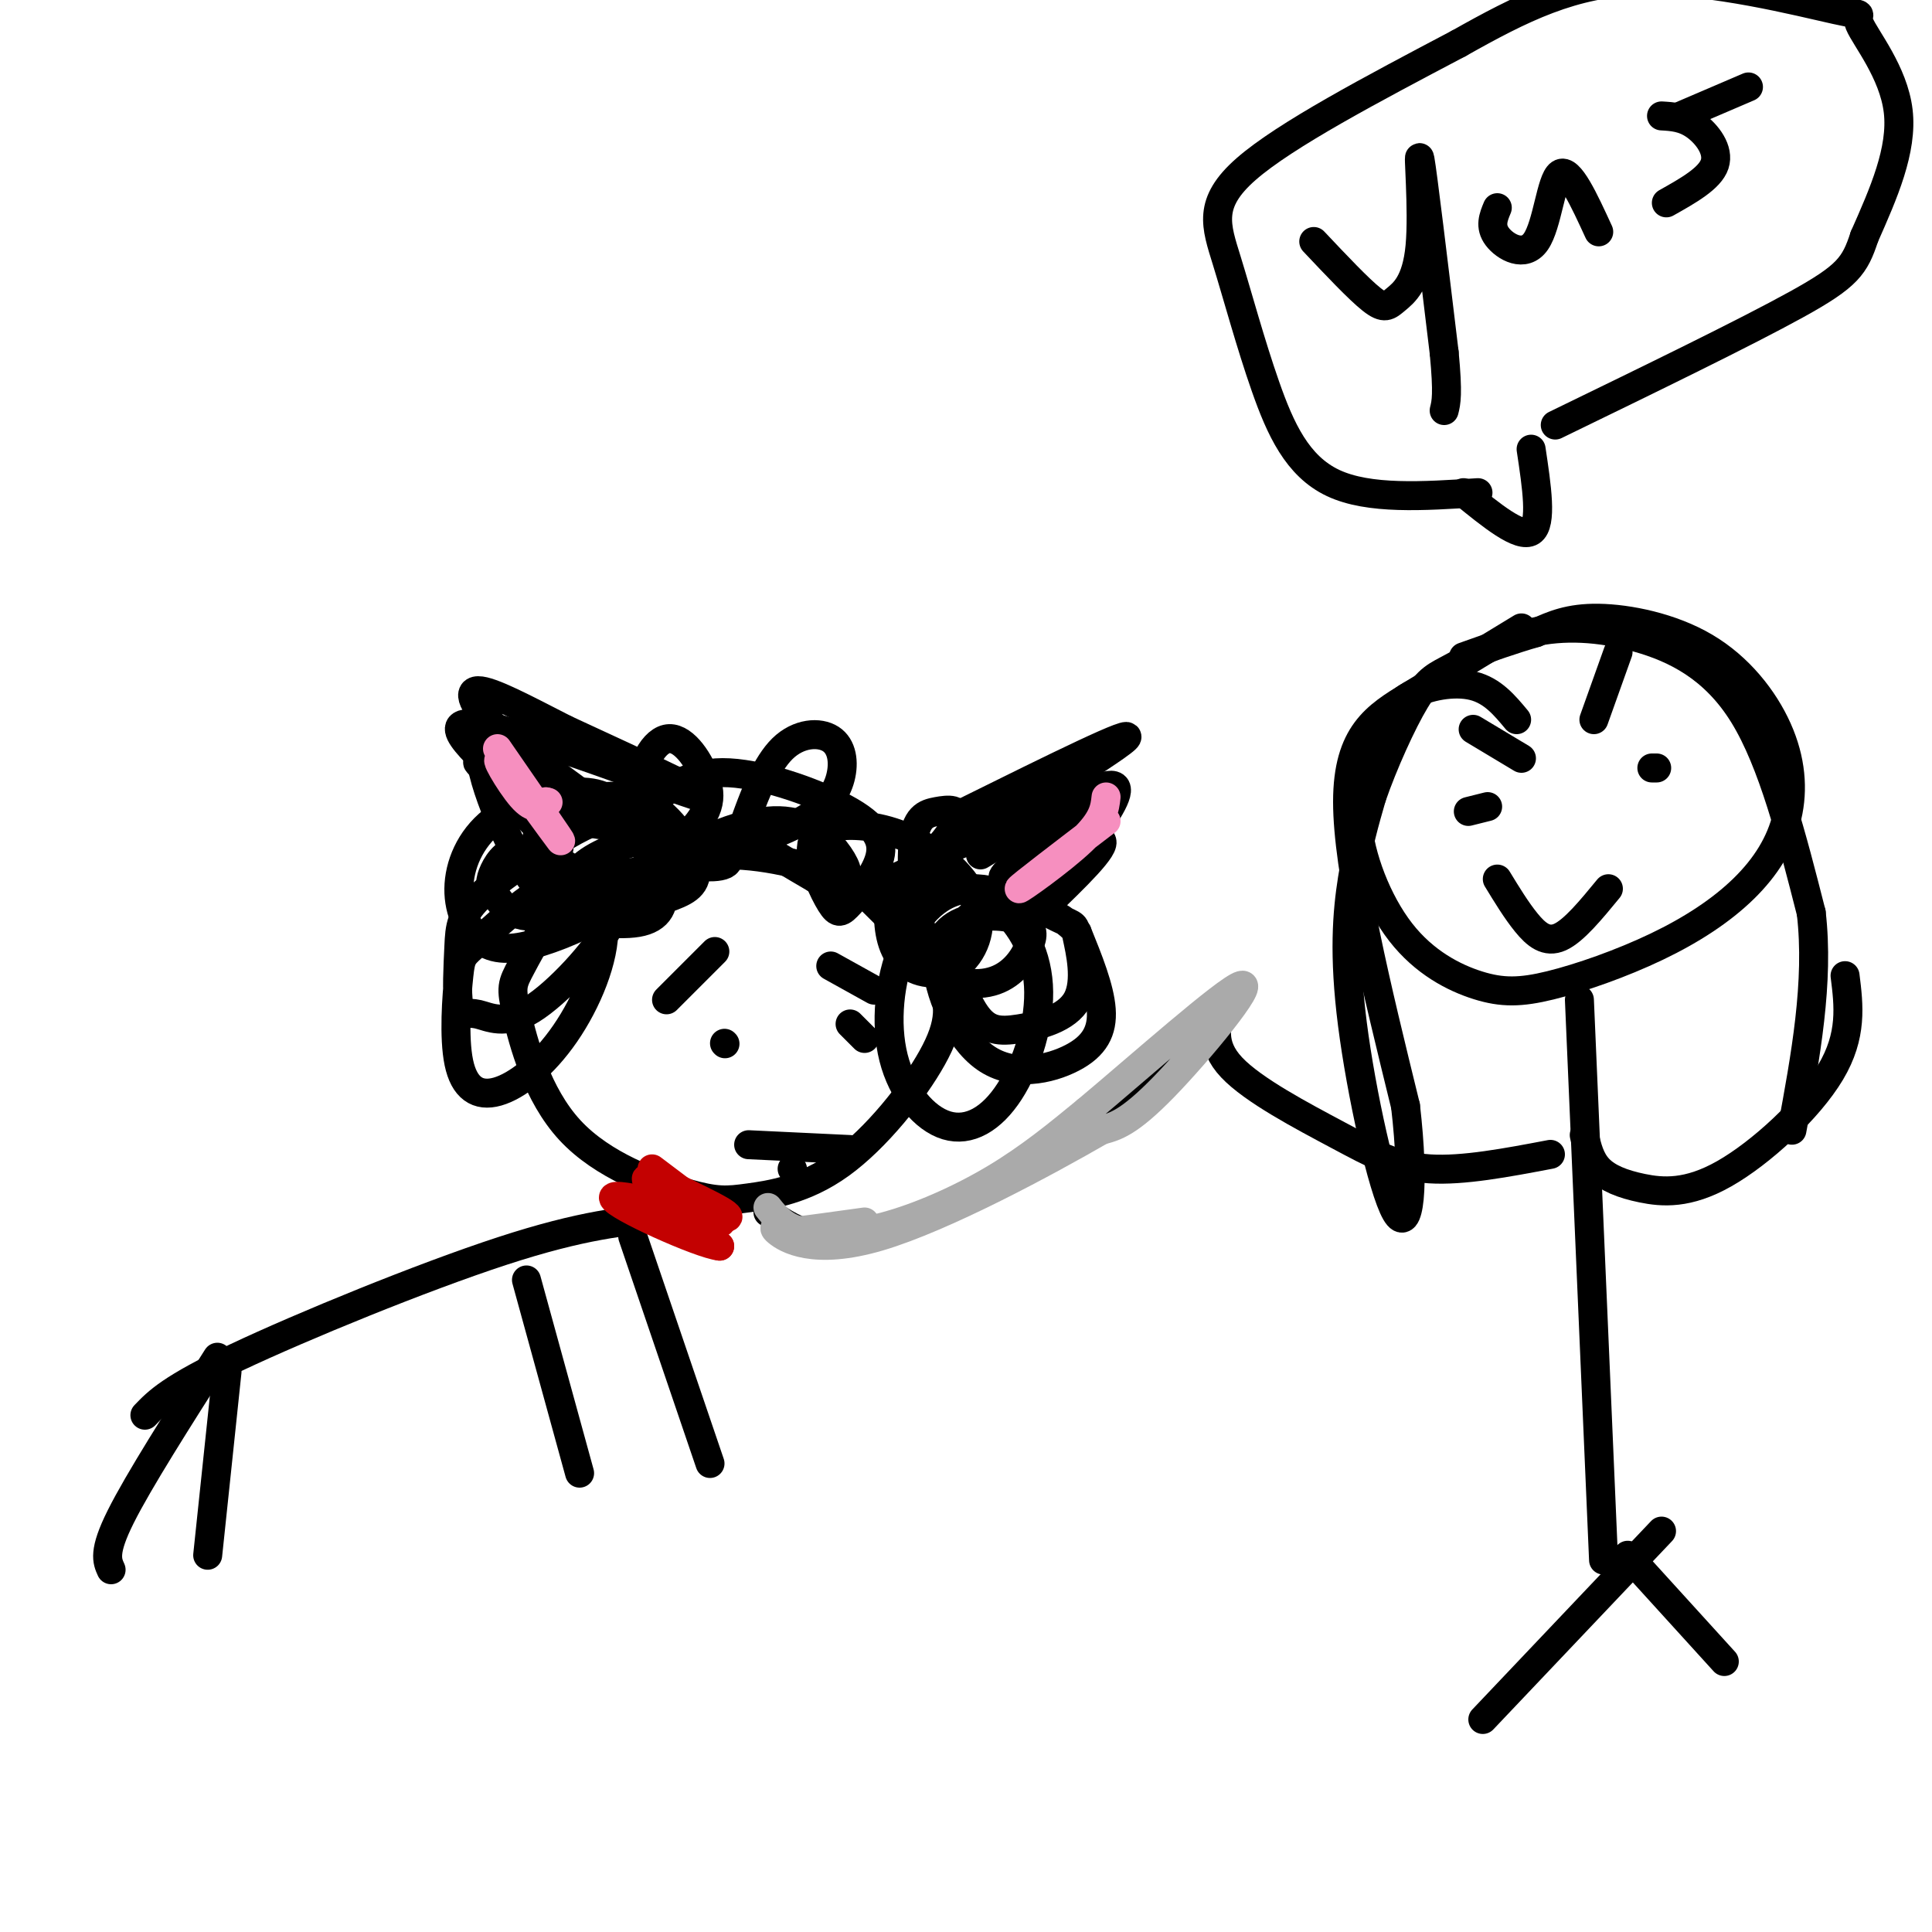
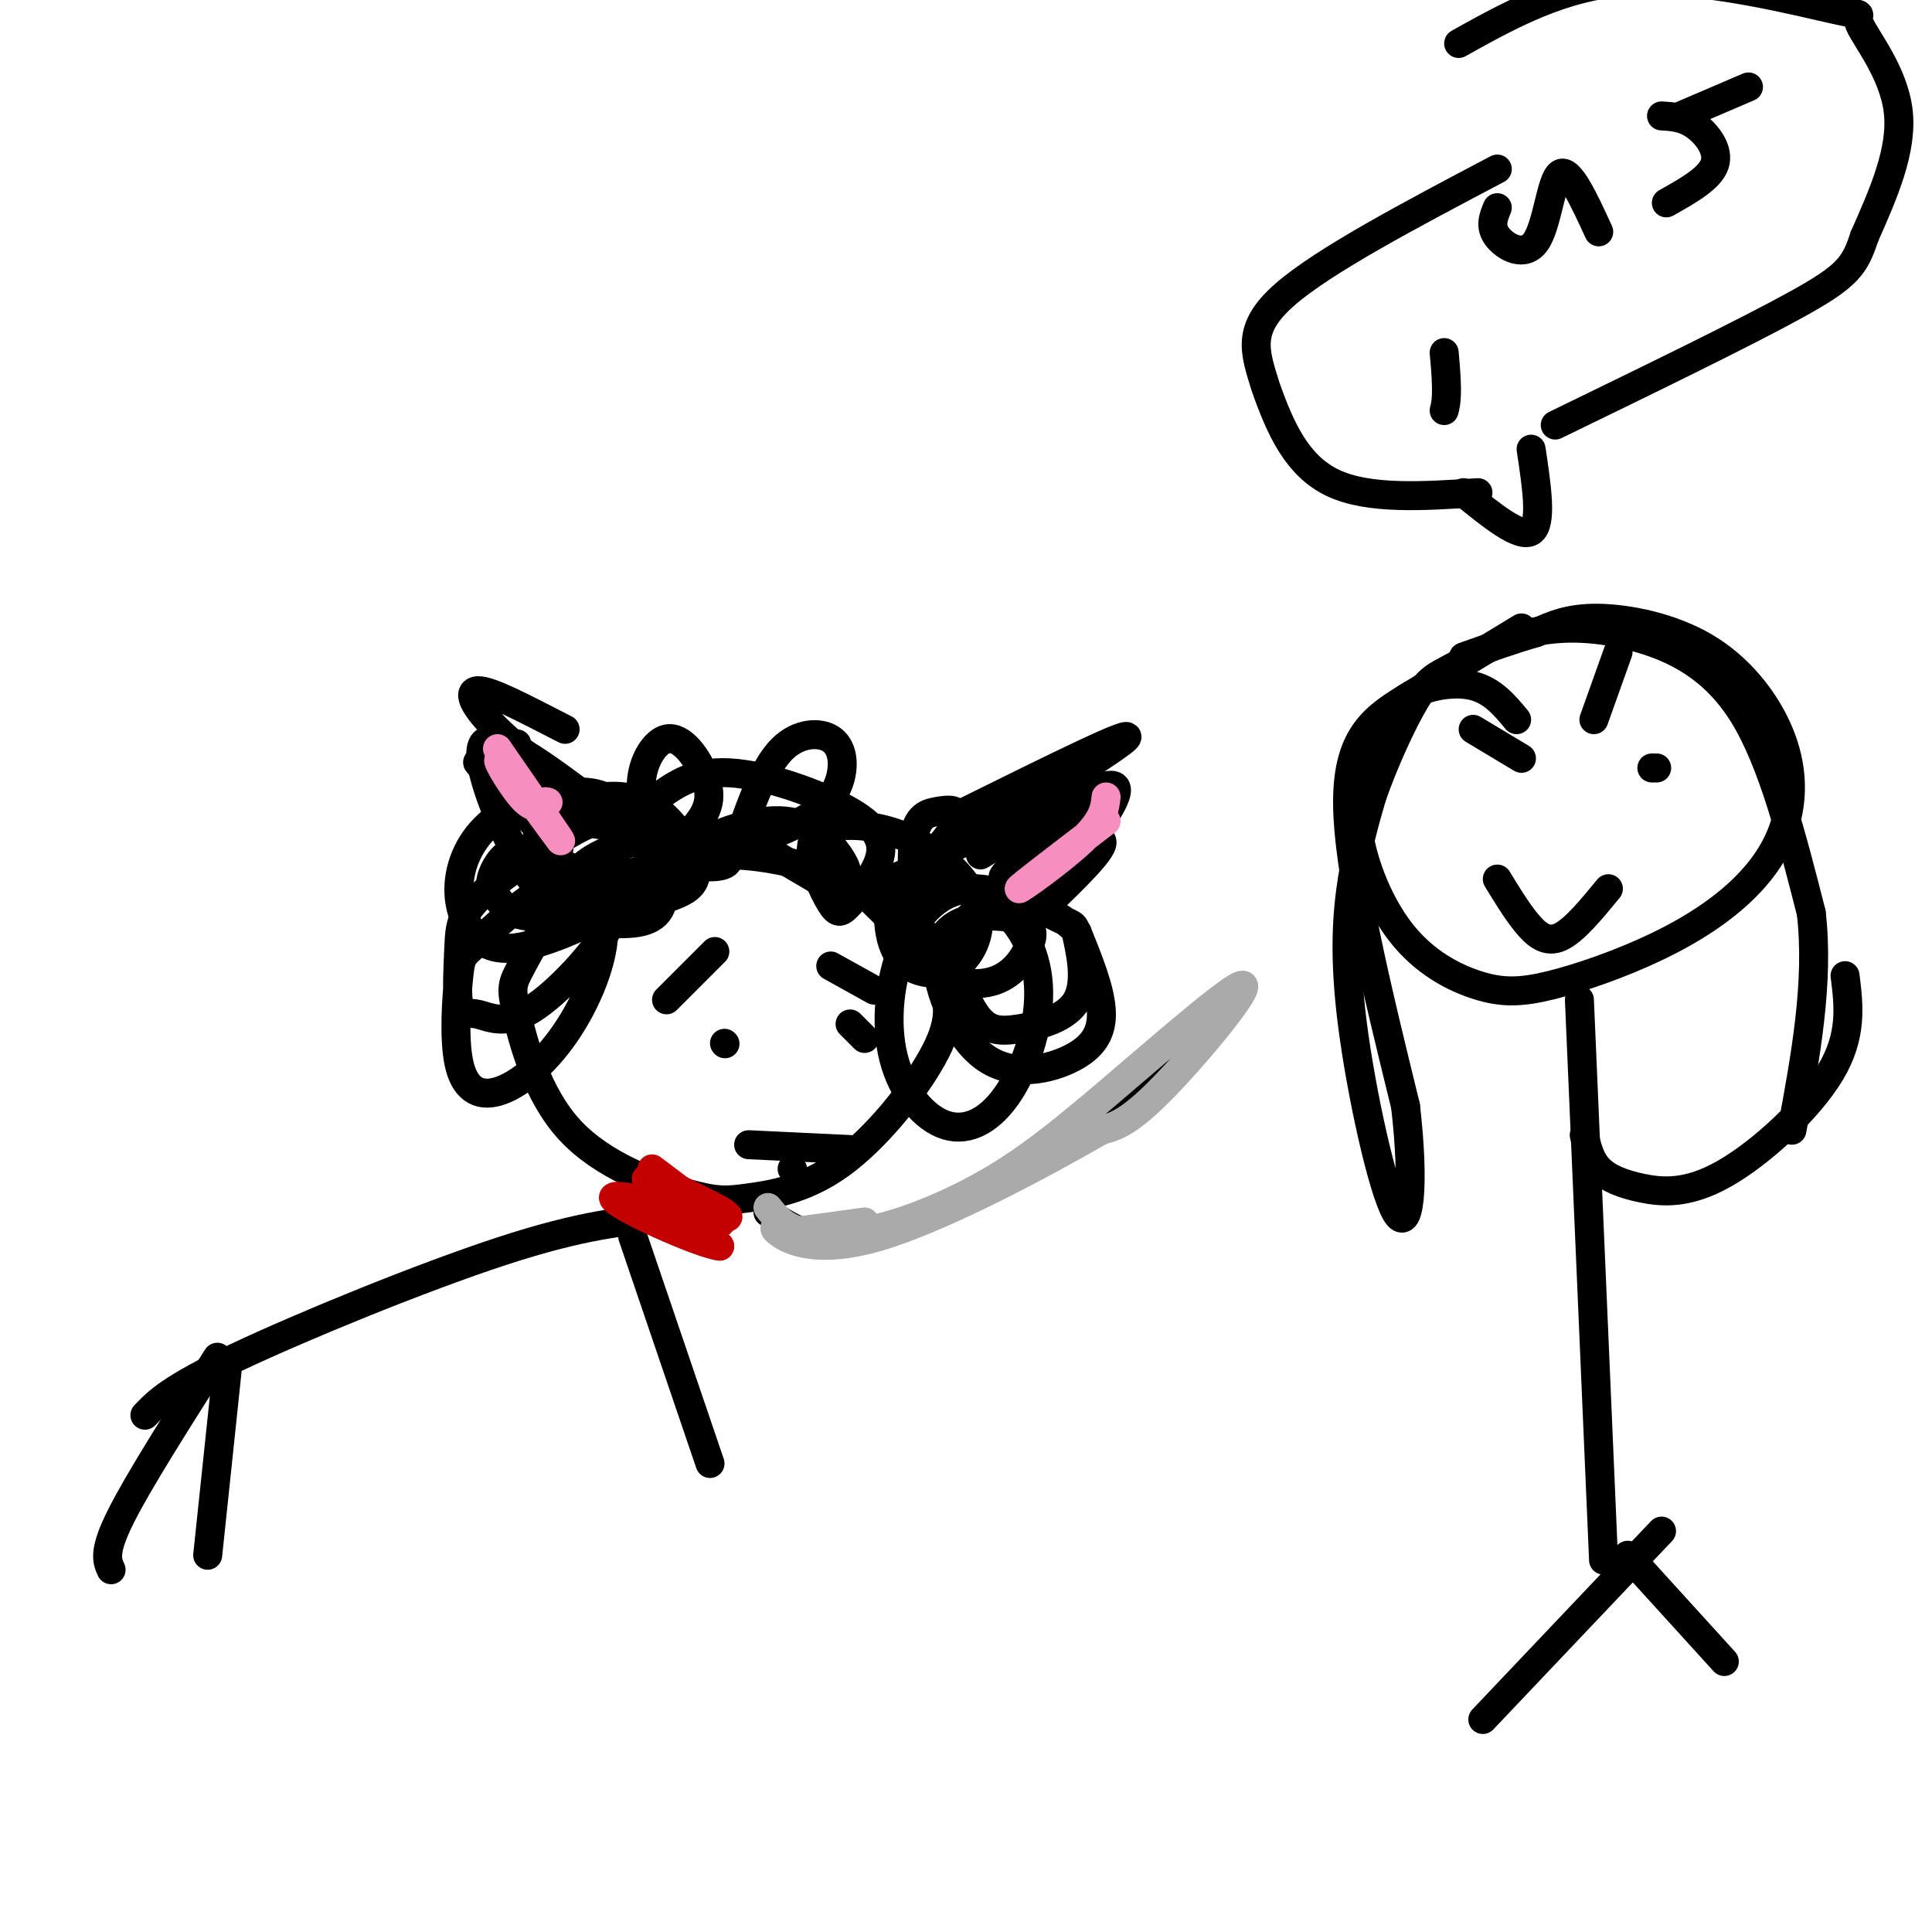
<svg xmlns="http://www.w3.org/2000/svg" viewBox="0 0 400 400" version="1.1">
  <g fill="none" stroke="rgb(0,0,0)" stroke-width="6" stroke-linecap="round" stroke-linejoin="round">
    <path d="M137,180c-6.435,0.550 -12.870,1.100 -18,5c-5.130,3.900 -8.956,11.148 -11,15c-2.044,3.852 -2.305,4.306 -1,10c1.305,5.694 4.178,16.626 11,24c6.822,7.374 17.594,11.188 24,13c6.406,1.812 8.446,1.621 13,1c4.554,-0.621 11.623,-1.672 19,-7c7.377,-5.328 15.063,-14.935 19,-22c3.937,-7.065 4.125,-11.590 1,-17c-3.125,-5.410 -9.562,-11.705 -16,-18" />
    <path d="M178,184c-7.911,-4.578 -19.689,-7.022 -27,-7c-7.311,0.022 -10.156,2.511 -13,5" />
    <path d="M150,216c0.000,0.000 0.100,0.100 0.1,0.1" />
    <path d="M176,212c0.000,0.000 3.000,3.000 3,3" />
    <path d="M164,242c0.000,0.000 0.100,0.100 0.1,0.1" />
    <path d="M155,237c0.000,0.000 21.000,1.000 21,1" />
    <path d="M148,197c0.000,0.000 -10.000,10.000 -10,10" />
    <path d="M172,200c0.000,0.000 9.000,5.000 9,5" />
    <path d="M168,176c3.060,2.591 6.121,5.183 7,5c0.879,-0.183 -0.423,-3.139 -3,-6c-2.577,-2.861 -6.430,-5.626 -13,-5c-6.570,0.626 -15.856,4.645 -17,7c-1.144,2.355 5.854,3.048 8,2c2.146,-1.048 -0.559,-3.838 -5,-5c-4.441,-1.162 -10.619,-0.698 -16,1c-5.381,1.698 -9.966,4.628 -10,7c-0.034,2.372 4.483,4.186 9,6" />
    <path d="M128,188c3.201,0.638 6.705,-0.768 10,-2c3.295,-1.232 6.383,-2.291 6,-6c-0.383,-3.709 -4.235,-10.068 -9,-13c-4.765,-2.932 -10.442,-2.437 -15,-1c-4.558,1.437 -7.997,3.818 -9,8c-1.003,4.182 0.430,10.167 1,13c0.570,2.833 0.277,2.514 4,3c3.723,0.486 11.460,1.777 16,1c4.540,-0.777 5.882,-3.624 5,-8c-0.882,-4.376 -3.987,-10.282 -7,-14c-3.013,-3.718 -5.933,-5.247 -11,-5c-5.067,0.247 -12.282,2.269 -17,6c-4.718,3.731 -6.941,9.171 -7,14c-0.059,4.829 2.046,9.047 5,11c2.954,1.953 6.757,1.641 12,0c5.243,-1.641 11.927,-4.612 16,-8c4.073,-3.388 5.537,-7.194 7,-11" />
    <path d="M135,176c-0.531,-2.718 -5.360,-4.012 -8,-5c-2.640,-0.988 -3.091,-1.669 -8,1c-4.909,2.669 -14.275,8.688 -19,13c-4.725,4.312 -4.809,6.915 -5,11c-0.191,4.085 -0.488,9.651 0,12c0.488,2.349 1.760,1.481 4,2c2.240,0.519 5.448,2.427 11,-1c5.552,-3.427 13.447,-12.187 16,-17c2.553,-4.813 -0.235,-5.678 -3,-7c-2.765,-1.322 -5.507,-3.100 -10,-1c-4.493,2.100 -10.738,8.077 -14,11c-3.262,2.923 -3.543,2.790 -4,7c-0.457,4.210 -1.091,12.761 0,18c1.091,5.239 3.906,7.166 8,6c4.094,-1.166 9.469,-5.426 14,-12c4.531,-6.574 8.220,-15.462 8,-22c-0.220,-6.538 -4.349,-10.725 -8,-13c-3.651,-2.275 -6.826,-2.637 -10,-3" />
    <path d="M107,176c-2.651,0.467 -4.277,3.135 -5,5c-0.723,1.865 -0.542,2.927 1,5c1.542,2.073 4.446,5.158 12,3c7.554,-2.158 19.758,-9.557 26,-15c6.242,-5.443 6.524,-8.928 5,-13c-1.524,-4.072 -4.852,-8.732 -8,-8c-3.148,0.732 -6.114,6.854 -5,12c1.114,5.146 6.310,9.315 13,10c6.690,0.685 14.875,-2.115 20,-5c5.125,-2.885 7.189,-5.854 8,-9c0.811,-3.146 0.369,-6.470 -2,-8c-2.369,-1.530 -6.666,-1.266 -10,2c-3.334,3.266 -5.705,9.533 -7,13c-1.295,3.467 -1.513,4.133 1,6c2.513,1.867 7.756,4.933 13,8" />
    <path d="M169,182c5.378,1.640 12.324,1.742 18,-1c5.676,-2.742 10.081,-8.326 11,-11c0.919,-2.674 -1.649,-2.437 -4,-2c-2.351,0.437 -4.486,1.075 -5,7c-0.514,5.925 0.595,17.139 4,23c3.405,5.861 9.108,6.369 13,5c3.892,-1.369 5.972,-4.616 7,-7c1.028,-2.384 1.005,-3.905 -1,-5c-2.005,-1.095 -5.990,-1.765 -10,-1c-4.010,0.765 -8.044,2.965 -8,9c0.044,6.035 4.166,15.906 10,20c5.834,4.094 13.378,2.410 18,0c4.622,-2.410 6.320,-5.546 6,-10c-0.320,-4.454 -2.660,-10.227 -5,-16" />
    <path d="M223,193c-3.524,-4.092 -9.835,-6.322 -15,-6c-5.165,0.322 -9.185,3.195 -10,8c-0.815,4.805 1.575,11.540 4,15c2.425,3.460 4.886,3.644 9,3c4.114,-0.644 9.882,-2.115 12,-6c2.118,-3.885 0.588,-10.185 0,-13c-0.588,-2.815 -0.232,-2.144 -4,-4c-3.768,-1.856 -11.659,-6.240 -18,-6c-6.341,0.240 -11.132,5.105 -14,12c-2.868,6.895 -3.812,15.821 -2,23c1.812,7.179 6.381,12.612 11,14c4.619,1.388 9.290,-1.267 13,-7c3.710,-5.733 6.460,-14.543 6,-22c-0.460,-7.457 -4.132,-13.559 -9,-17c-4.868,-3.441 -10.934,-4.220 -17,-5" />
    <path d="M189,182c-3.794,-0.023 -4.779,2.419 -5,6c-0.221,3.581 0.323,8.302 3,11c2.677,2.698 7.487,3.372 11,1c3.513,-2.372 5.728,-7.791 4,-13c-1.728,-5.209 -7.400,-10.209 -13,-13c-5.600,-2.791 -11.128,-3.373 -15,-3c-3.872,0.373 -6.090,1.701 -6,5c0.090,3.299 2.487,8.570 4,11c1.513,2.430 2.143,2.018 4,0c1.857,-2.018 4.941,-5.644 6,-9c1.059,-3.356 0.093,-6.442 -6,-10c-6.093,-3.558 -17.312,-7.588 -25,-8c-7.688,-0.412 -11.844,2.794 -16,6" />
    <path d="M138,252c-8.667,0.778 -17.333,1.556 -34,7c-16.667,5.444 -41.333,15.556 -55,22c-13.667,6.444 -16.333,9.222 -19,12" />
    <path d="M45,281c-8.167,12.833 -16.333,25.667 -20,33c-3.667,7.333 -2.833,9.167 -2,11" />
    <path d="M47,284c0.000,0.000 -4.000,38.000 -4,38" />
-     <path d="M109,265c0.000,0.000 11.000,40.000 11,40" />
    <path d="M131,256c0.000,0.000 16.000,47.000 16,47" />
  </g>
  <g fill="none" stroke="rgb(195,1,1)" stroke-width="6" stroke-linecap="round" stroke-linejoin="round">
    <path d="M135,242c7.911,5.956 15.822,11.911 14,11c-1.822,-0.911 -13.378,-8.689 -15,-9c-1.622,-0.311 6.689,6.844 15,14" />
    <path d="M149,258c-4.071,-0.405 -21.750,-8.417 -22,-10c-0.250,-1.583 16.929,3.262 22,4c5.071,0.738 -1.964,-2.631 -9,-6" />
  </g>
  <g fill="none" stroke="rgb(0,0,0)" stroke-width="6" stroke-linecap="round" stroke-linejoin="round">
    <path d="M314,149c-2.500,-3.006 -4.999,-6.012 -9,-7c-4.001,-0.988 -9.503,0.044 -13,2c-3.497,1.956 -4.991,4.838 -7,9c-2.009,4.162 -4.535,9.606 -4,17c0.535,7.394 4.131,16.740 9,23c4.869,6.260 11.011,9.436 16,11c4.989,1.564 8.824,1.516 15,0c6.176,-1.516 14.693,-4.501 22,-8c7.307,-3.499 13.403,-7.511 18,-12c4.597,-4.489 7.693,-9.454 9,-15c1.307,-5.546 0.825,-11.672 -2,-18c-2.825,-6.328 -7.991,-12.858 -15,-17c-7.009,-4.142 -15.860,-5.898 -22,-6c-6.140,-0.102 -9.570,1.449 -13,3" />
    <path d="M318,131c-4.667,1.333 -9.833,3.167 -15,5" />
-     <path d="M304,168c0.000,0.000 4.000,-1.000 4,-1" />
    <path d="M343,159c0.000,0.000 -1.000,0.000 -1,0" />
    <path d="M310,182c1.978,3.244 3.956,6.489 6,9c2.044,2.511 4.156,4.289 7,3c2.844,-1.289 6.422,-5.644 10,-10" />
    <path d="M305,151c0.000,0.000 10.000,6.000 10,6" />
    <path d="M335,135c0.000,0.000 -5.000,14.000 -5,14" />
    <path d="M315,130c-8.000,4.867 -16.000,9.733 -23,14c-7.000,4.267 -13.000,7.933 -13,22c-0.000,14.067 6.000,38.533 12,63" />
    <path d="M291,229c1.936,16.668 0.777,26.839 -2,22c-2.777,-4.839 -7.171,-24.687 -9,-39c-1.829,-14.313 -1.094,-23.089 0,-30c1.094,-6.911 2.547,-11.955 4,-17" />
    <path d="M284,165c2.358,-6.844 6.254,-15.455 9,-20c2.746,-4.545 4.344,-5.025 8,-7c3.656,-1.975 9.372,-5.447 16,-7c6.628,-1.553 14.169,-1.187 22,1c7.831,2.187 15.952,6.196 22,16c6.048,9.804 10.024,25.402 14,41" />
    <path d="M375,189c1.667,14.333 -1.167,29.667 -4,45" />
    <path d="M327,207c0.000,0.000 5.000,116.000 5,116" />
-     <path d="M321,239c-9.060,1.720 -18.119,3.440 -25,3c-6.881,-0.440 -11.583,-3.042 -19,-7c-7.417,-3.958 -17.548,-9.274 -22,-14c-4.452,-4.726 -3.226,-8.863 -2,-13" />
    <path d="M328,235c0.593,2.550 1.187,5.100 3,7c1.813,1.900 4.847,3.148 9,4c4.153,0.852 9.426,1.306 17,-3c7.574,-4.306 17.450,-13.373 22,-21c4.550,-7.627 3.775,-13.813 3,-20" />
    <path d="M159,251c2.994,2.089 5.988,4.179 11,5c5.012,0.821 12.042,0.375 24,-5c11.958,-5.375 28.845,-15.679 39,-23c10.155,-7.321 13.577,-11.661 17,-16" />
    <path d="M344,317c0.000,0.000 -37.000,39.000 -37,39" />
    <path d="M337,322c0.000,0.000 20.000,22.000 20,22" />
    <path d="M114,182c-1.111,1.800 -2.222,3.600 -6,-3c-3.778,-6.600 -10.222,-21.600 -8,-25c2.222,-3.400 13.111,4.800 24,13" />
    <path d="M203,177c10.178,-6.200 20.356,-12.400 25,-14c4.644,-1.600 3.756,1.400 0,7c-3.756,5.600 -10.378,13.800 -17,22" />
    <path d="M108,166c2.619,3.089 5.238,6.179 2,3c-3.238,-3.179 -12.333,-12.625 -11,-11c1.333,1.625 13.095,14.321 16,17c2.905,2.679 -3.048,-4.661 -9,-12" />
-     <path d="M106,163c-6.048,-5.857 -16.667,-14.500 -7,-13c9.667,1.500 39.619,13.143 46,15c6.381,1.857 -10.810,-6.071 -28,-14" />
    <path d="M117,151c-8.397,-4.297 -15.388,-8.038 -18,-8c-2.612,0.038 -0.844,3.856 6,10c6.844,6.144 18.766,14.616 20,17c1.234,2.384 -8.219,-1.319 -13,-5c-4.781,-3.681 -4.891,-7.341 -5,-11" />
    <path d="M200,168c18.000,-8.911 36.000,-17.822 33,-15c-3.000,2.822 -27.000,17.378 -33,21c-6.000,3.622 6.000,-3.689 18,-11" />
    <path d="M218,163c-2.855,1.536 -18.992,10.876 -17,11c1.992,0.124 22.113,-8.967 24,-8c1.887,0.967 -14.461,11.990 -17,15c-2.539,3.010 8.730,-1.995 20,-7" />
    <path d="M228,174c1.333,1.167 -5.333,7.583 -12,14" />
  </g>
  <g fill="none" stroke="rgb(246,143,191)" stroke-width="6" stroke-linecap="round" stroke-linejoin="round">
    <path d="M103,155c6.940,10.042 13.881,20.083 13,19c-0.881,-1.083 -9.583,-13.292 -12,-16c-2.417,-2.708 1.452,4.083 4,7c2.548,2.917 3.774,1.958 5,1" />
    <path d="M113,166c0.833,0.167 0.417,0.083 0,0" />
    <path d="M229,165c-0.267,2.378 -0.533,4.756 -5,9c-4.467,4.244 -13.133,10.356 -13,10c0.133,-0.356 9.067,-7.178 18,-14" />
  </g>
  <g fill="none" stroke="rgb(170,170,170)" stroke-width="6" stroke-linecap="round" stroke-linejoin="round">
    <path d="M159,250c1.607,2.012 3.214,4.024 7,5c3.786,0.976 9.750,0.917 17,-1c7.250,-1.917 15.786,-5.690 23,-10c7.214,-4.310 13.107,-9.155 19,-14" />
    <path d="M225,230c10.976,-9.190 28.917,-25.167 32,-26c3.083,-0.833 -8.690,13.476 -16,21c-7.310,7.524 -10.155,8.262 -13,9" />
    <path d="M228,234c-11.131,6.429 -32.458,18.000 -46,22c-13.542,4.000 -19.298,0.429 -21,-1c-1.702,-1.429 0.649,-0.714 3,0" />
    <path d="M164,255c3.000,-0.333 9.000,-1.167 15,-2" />
  </g>
  <g fill="none" stroke="rgb(0,0,0)" stroke-width="6" stroke-linecap="round" stroke-linejoin="round">
    <path d="M303,102c5.833,4.750 11.667,9.500 14,8c2.333,-1.500 1.167,-9.250 0,-17" />
-     <path d="M272,50c4.665,4.946 9.330,9.892 12,12c2.670,2.108 3.344,1.380 5,0c1.656,-1.380 4.292,-3.410 5,-11c0.708,-7.590 -0.512,-20.740 0,-18c0.512,2.740 2.756,21.370 5,40" />
    <path d="M299,73c0.833,8.667 0.417,10.333 0,12" />
    <path d="M310,43c-0.804,1.935 -1.607,3.869 0,6c1.607,2.131 5.625,4.458 8,1c2.375,-3.458 3.107,-12.702 5,-14c1.893,-1.298 4.946,5.351 8,12" />
    <path d="M344,24c2.289,0.133 4.578,0.267 7,2c2.422,1.733 4.978,5.067 4,8c-0.978,2.933 -5.489,5.467 -10,8" />
    <path d="M348,24c0.000,0.000 14.000,-6.000 14,-6" />
-     <path d="M306,102c-11.298,0.742 -22.596,1.483 -30,-2c-7.404,-3.483 -10.912,-11.191 -14,-20c-3.088,-8.809 -5.754,-18.718 -8,-26c-2.246,-7.282 -4.070,-11.938 4,-19c8.070,-7.062 26.035,-16.531 44,-26" />
+     <path d="M306,102c-11.298,0.742 -22.596,1.483 -30,-2c-7.404,-3.483 -10.912,-11.191 -14,-20c-2.246,-7.282 -4.070,-11.938 4,-19c8.070,-7.062 26.035,-16.531 44,-26" />
    <path d="M302,9c13.027,-7.337 23.596,-12.679 38,-13c14.404,-0.321 32.644,4.378 40,6c7.356,1.622 3.826,0.168 5,3c1.174,2.832 7.050,9.952 8,18c0.950,8.048 -3.025,17.024 -7,26" />
    <path d="M386,49c-1.978,6.044 -3.422,8.156 -14,14c-10.578,5.844 -30.289,15.422 -50,25" />
  </g>
</svg>